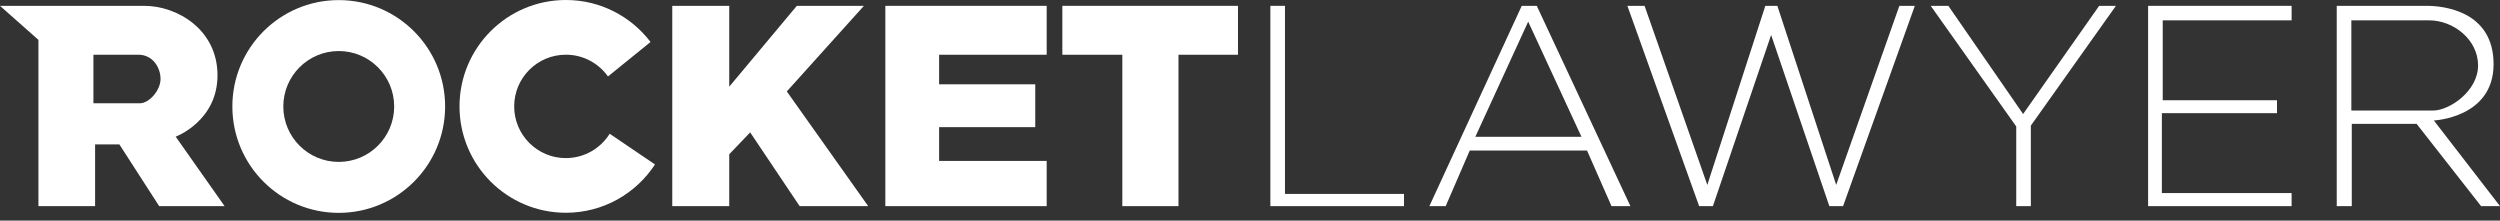
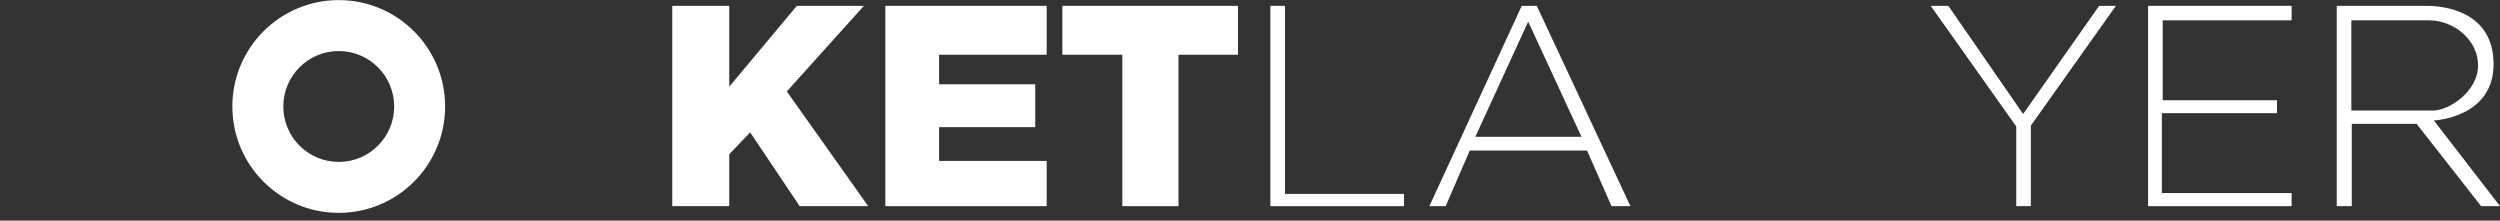
<svg xmlns="http://www.w3.org/2000/svg" width="204" height="18" viewBox="0 0 204 18" fill="none">
  <rect x="0" y="0" width="204" height="18" fill="#333333" stroke="none" />
-   <path d="M17.748 6.144C17.748 2.402 14.447 0.477 11.777 0.477H0L3.136 3.253V16.819H7.76V11.783H9.741L12.988 16.819H18.326L14.336 11.152C14.336 11.152 17.748 9.885 17.748 6.144ZM11.42 8.426H7.623V4.464H11.283C12.466 4.464 13.1 5.51 13.1 6.445C13.1 7.38 12.165 8.426 11.42 8.426Z" fill="white" />
  <path d="M27.641 0.008C22.849 0.008 18.961 3.893 18.961 8.688C18.961 13.483 22.846 17.369 27.641 17.369C32.436 17.369 36.322 13.483 36.322 8.688C36.322 3.893 32.434 0.008 27.641 0.008ZM27.641 13.212C25.143 13.212 23.118 11.187 23.118 8.688C23.118 6.19 25.143 4.165 27.641 4.165C30.14 4.165 32.165 6.19 32.165 8.688C32.165 11.187 30.14 13.212 27.641 13.212Z" fill="white" />
  <path d="M70.495 0.477H65.02L59.506 7.074V0.477H54.857V16.821H59.506V12.588L61.214 10.802L65.252 16.821H70.845L64.204 7.461L70.495 0.477Z" fill="white" />
  <path d="M72.244 16.821H85.409V13.131H76.631V10.375H84.476V6.879H76.631V4.467H85.409V0.477H72.244V16.821Z" fill="white" />
  <path d="M86.688 4.467H91.582V16.821H96.164V4.467H101.019V0.477H86.688V4.467Z" fill="white" />
  <path d="M104.854 0.477H103.662V16.821H114.567V15.824H104.854V0.477Z" fill="white" />
  <path d="M124.174 0.477L116.637 16.821H117.968L119.931 12.284H129.502L131.499 16.821H133.042L125.401 0.477H124.174ZM120.388 11.161L124.7 1.766L129.047 11.161H120.388Z" fill="white" />
-   <path d="M149.833 15.089L145.032 0.477H144.05L139.316 15.089L134.198 0.477H132.795L138.65 16.821H139.773L144.524 2.852L149.274 16.821H150.395L156.25 0.477H154.988L149.833 15.089Z" fill="white" />
  <path d="M165.086 9.303L158.985 0.477H157.547L164.525 10.319V16.821H165.717V10.25L172.658 0.477H171.291L165.086 9.303Z" fill="white" />
  <path d="M175.285 16.821H186.995V15.754H176.408V9.234H185.803V8.18H176.478V1.66H186.995V0.477H175.285V16.821Z" fill="white" />
  <path d="M198.602 9.83C198.602 9.83 203.476 9.619 203.476 5.237C203.476 0.855 199.305 0.477 198.041 0.477H190.678V16.821H191.905V10.11H197.199L202.457 16.821H204L198.602 9.83ZM191.87 9.022V1.66H198.215C200.212 1.66 202.211 3.237 202.211 5.341C202.211 7.445 199.862 9.022 198.53 9.022H191.87Z" fill="white" />
-   <path d="M46.176 12.902C43.847 12.902 41.957 11.014 41.957 8.683C41.957 6.351 43.845 4.463 46.176 4.463C47.594 4.463 48.847 5.166 49.612 6.238L53.085 3.426C51.498 1.345 48.995 0 46.176 0C41.384 0 37.496 3.886 37.496 8.68C37.496 13.475 41.382 17.361 46.176 17.361C49.22 17.361 51.897 15.793 53.447 13.42L49.751 10.914C49.004 12.104 47.687 12.9 46.176 12.9V12.902Z" fill="white" />
</svg>